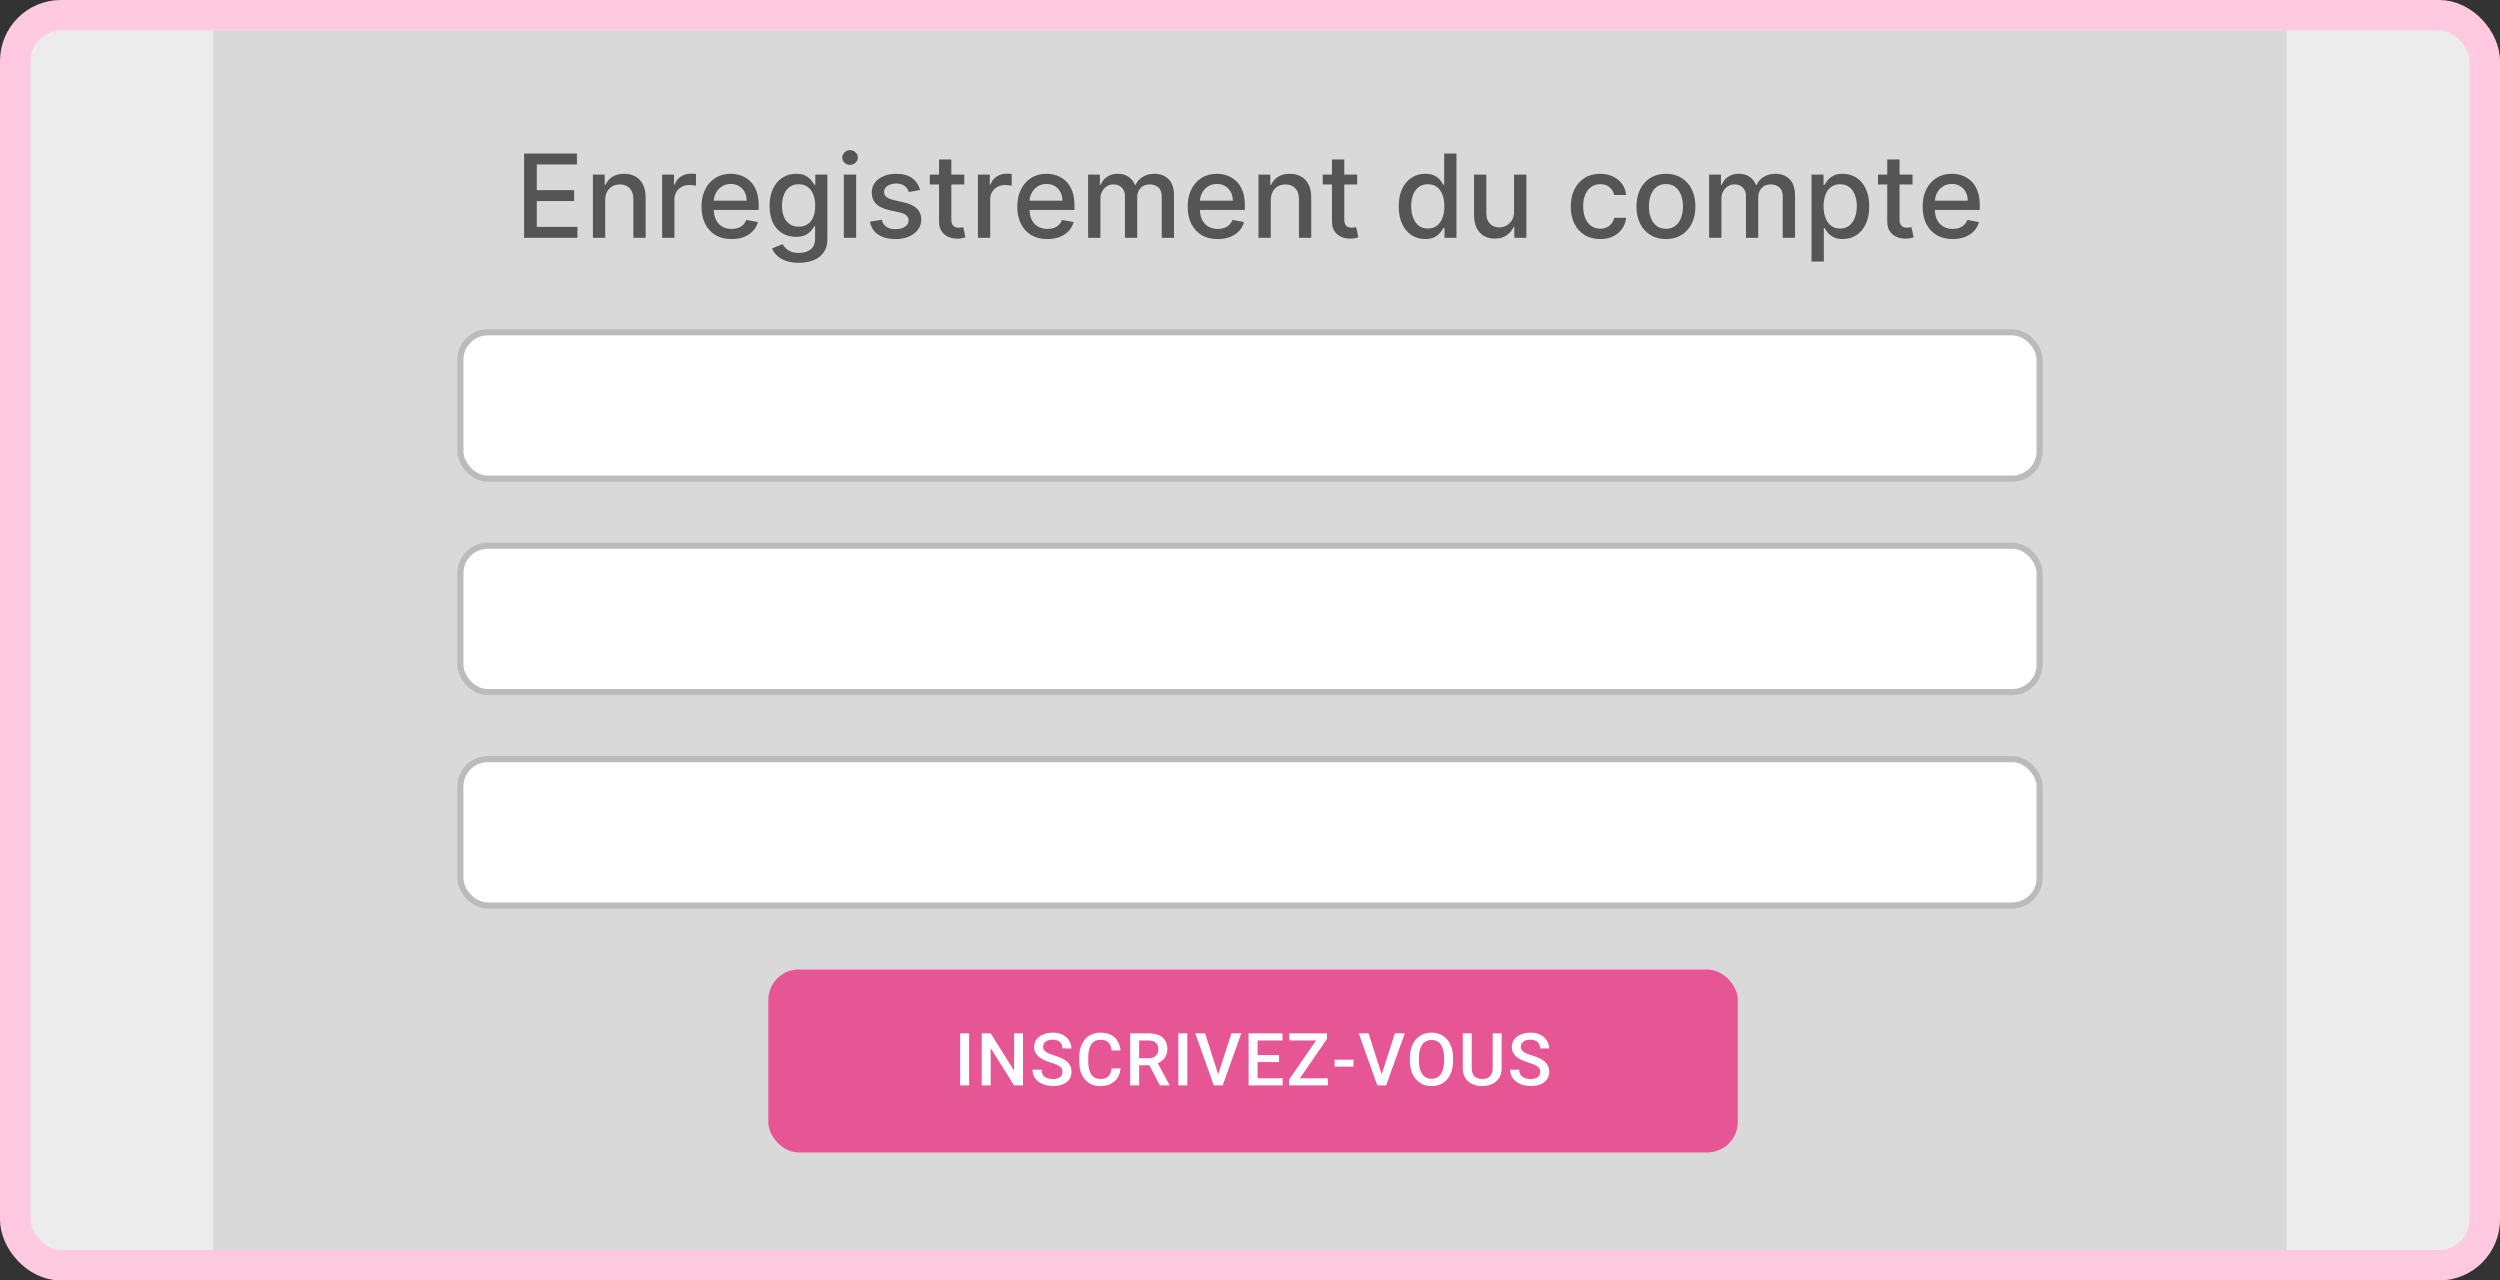
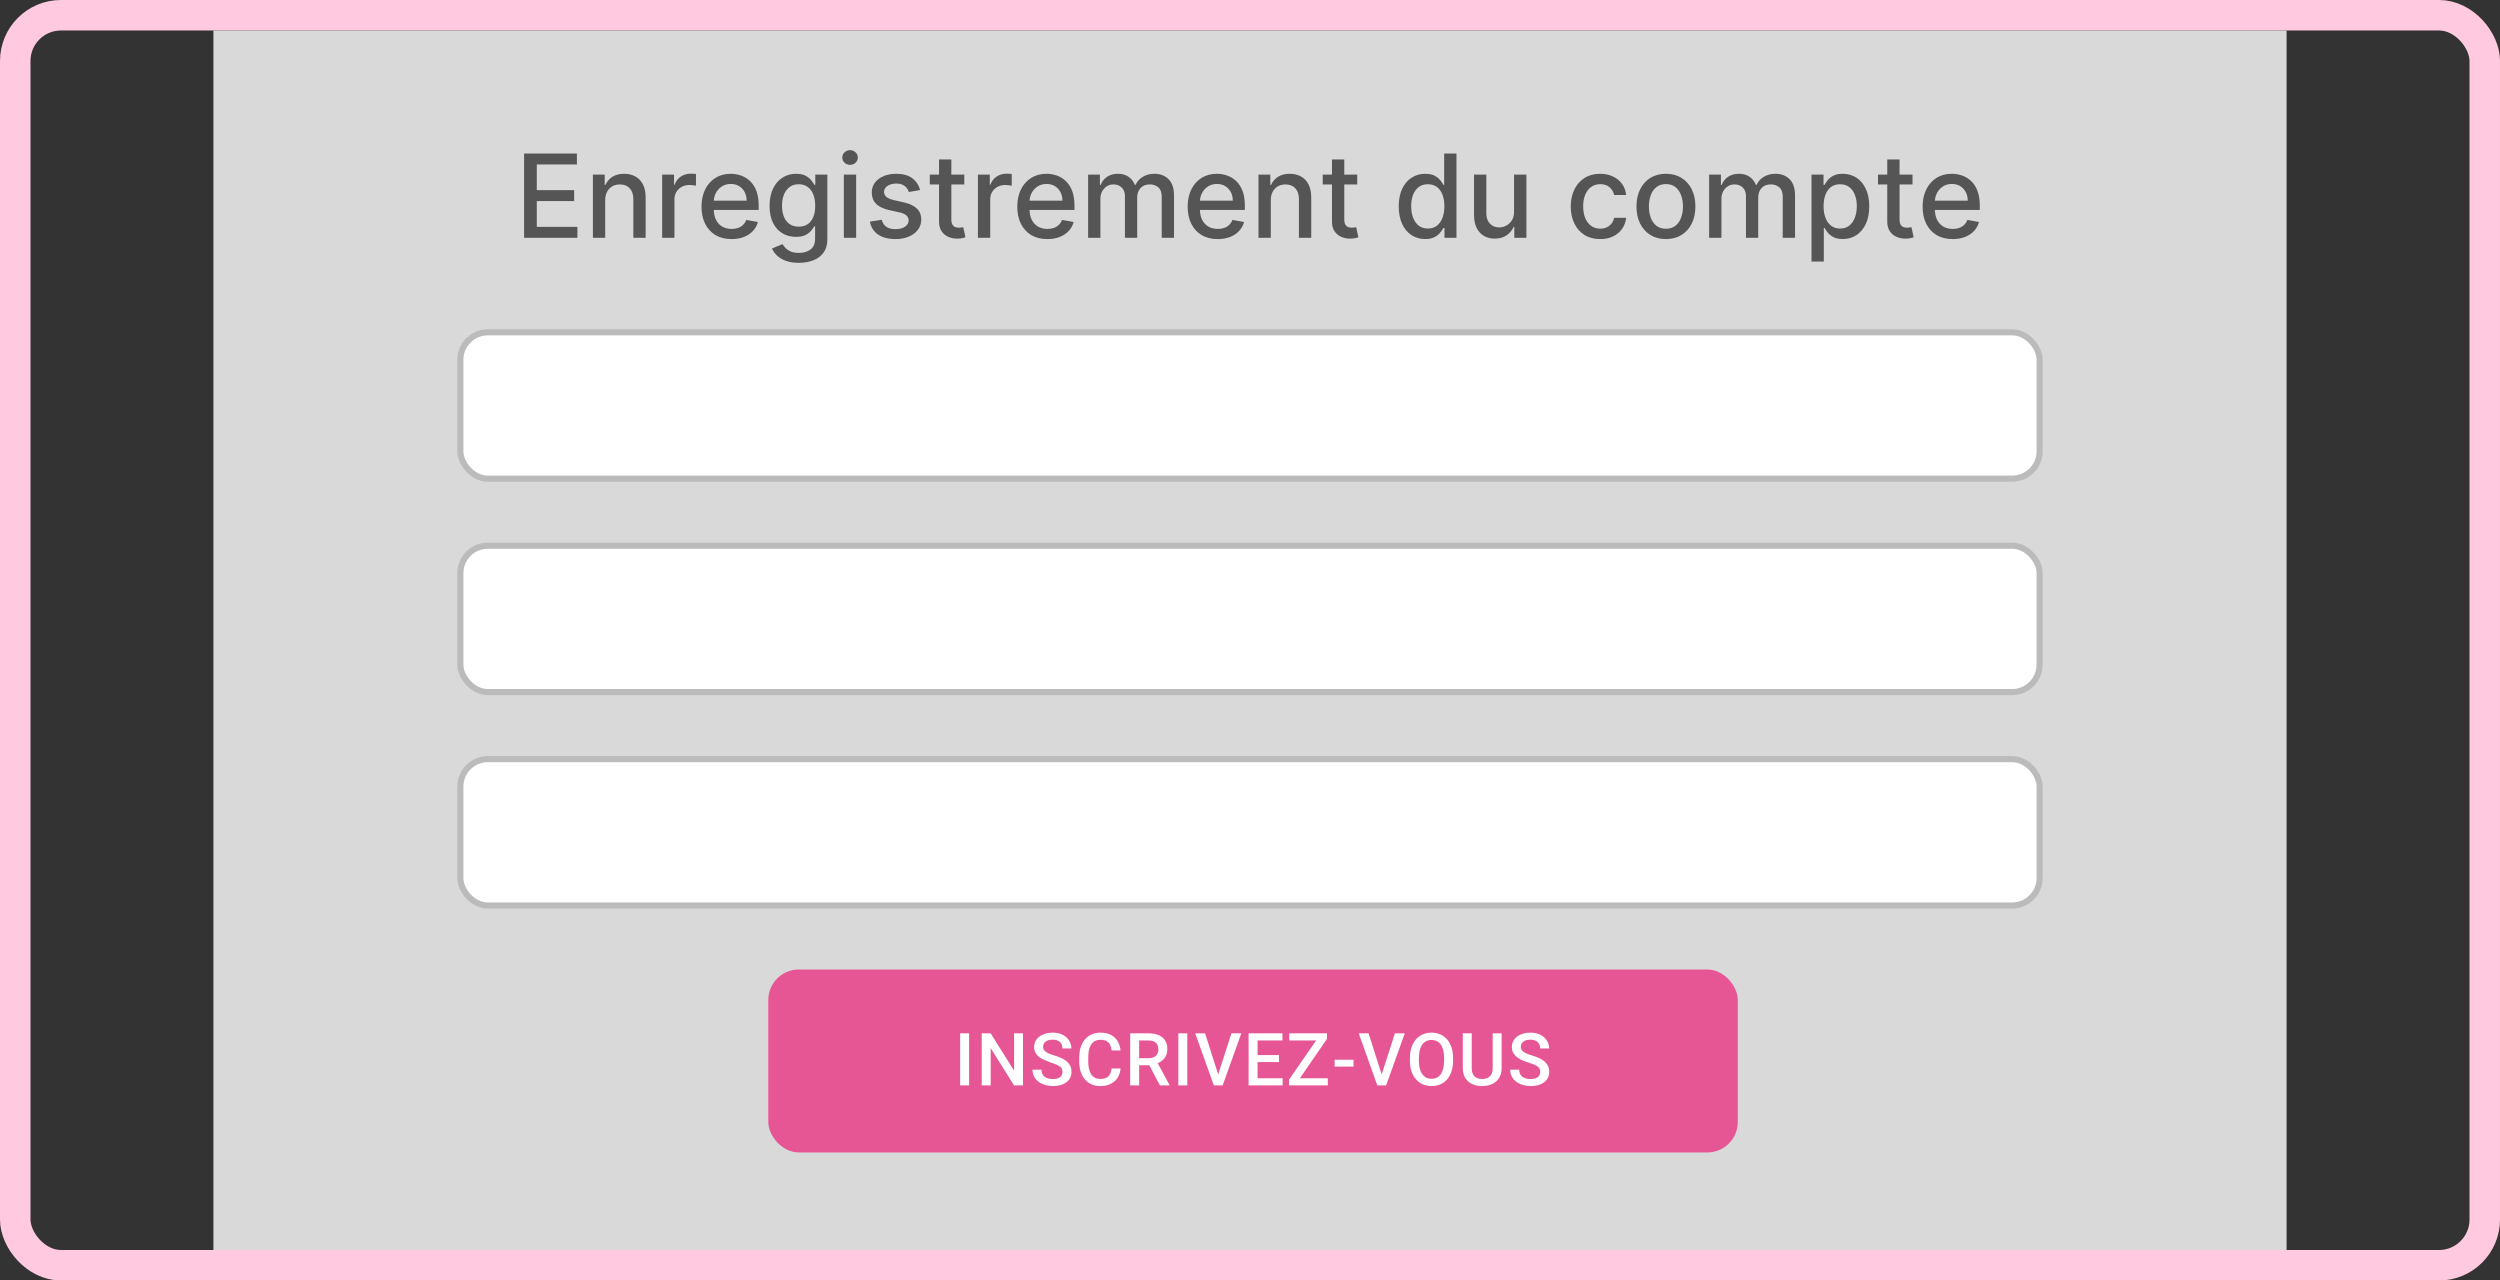
<svg xmlns="http://www.w3.org/2000/svg" width="410" height="210" viewBox="0 0 410 210" fill="none">
  <rect x="0" y="0" width="410" height="210" fill="#333333" stroke="none" />
-   <rect x="2.5" y="2.5" width="405" height="205" rx="7.5" fill="#ECECEC" />
  <rect x="2.5" y="2.5" width="405" height="205" rx="7.5" stroke="#FFCAE0" stroke-width="5" />
  <rect x="35" y="5" width="340" height="200" fill="#D9D9D9" />
  <rect x="75.5" y="54.5" width="259" height="24" rx="4.5" fill="white" stroke="#BBBBBB" />
  <rect x="75.5" y="89.5" width="259" height="24" rx="4.5" fill="white" stroke="#BBBBBB" />
  <rect x="75.5" y="124.5" width="259" height="24" rx="4.5" fill="white" stroke="#BBBBBB" />
  <rect x="126" y="159" width="159" height="30" rx="5" fill="#E65694" />
-   <path d="M158.934 169.469V178H157.463V169.469H158.934ZM167.77 169.469V178H166.299L162.473 171.889V178H161.002V169.469H162.473L166.311 175.592V169.469H167.77ZM174.25 175.803C174.25 175.627 174.223 175.471 174.168 175.334C174.117 175.197 174.025 175.072 173.893 174.959C173.76 174.846 173.572 174.736 173.33 174.631C173.092 174.521 172.787 174.41 172.416 174.297C172.01 174.172 171.635 174.033 171.291 173.881C170.951 173.725 170.654 173.545 170.4 173.342C170.147 173.135 169.949 172.898 169.809 172.633C169.668 172.363 169.598 172.053 169.598 171.701C169.598 171.354 169.67 171.037 169.815 170.752C169.963 170.467 170.172 170.221 170.441 170.014C170.715 169.803 171.037 169.641 171.408 169.527C171.779 169.41 172.19 169.352 172.639 169.352C173.272 169.352 173.816 169.469 174.274 169.703C174.734 169.938 175.088 170.252 175.334 170.646C175.584 171.041 175.709 171.477 175.709 171.953H174.25C174.25 171.672 174.19 171.424 174.068 171.209C173.951 170.99 173.772 170.818 173.529 170.693C173.291 170.568 172.988 170.506 172.621 170.506C172.274 170.506 171.984 170.559 171.754 170.664C171.524 170.77 171.352 170.912 171.238 171.092C171.125 171.271 171.068 171.475 171.068 171.701C171.068 171.861 171.106 172.008 171.18 172.141C171.254 172.27 171.367 172.391 171.52 172.504C171.672 172.613 171.863 172.717 172.094 172.814C172.324 172.912 172.596 173.006 172.908 173.096C173.381 173.236 173.793 173.393 174.145 173.564C174.496 173.732 174.789 173.924 175.024 174.139C175.258 174.354 175.434 174.598 175.551 174.871C175.668 175.141 175.727 175.447 175.727 175.791C175.727 176.15 175.654 176.475 175.51 176.764C175.365 177.049 175.158 177.293 174.889 177.496C174.623 177.695 174.303 177.85 173.928 177.959C173.557 178.064 173.143 178.117 172.686 178.117C172.275 178.117 171.871 178.062 171.473 177.953C171.078 177.844 170.719 177.678 170.395 177.455C170.07 177.229 169.813 176.947 169.621 176.611C169.43 176.271 169.334 175.875 169.334 175.422H170.805C170.805 175.699 170.852 175.936 170.945 176.131C171.043 176.326 171.178 176.486 171.35 176.611C171.522 176.732 171.721 176.822 171.947 176.881C172.178 176.939 172.424 176.969 172.686 176.969C173.029 176.969 173.316 176.92 173.547 176.822C173.781 176.725 173.957 176.588 174.074 176.412C174.191 176.236 174.25 176.033 174.25 175.803ZM182.306 175.223H183.771C183.724 175.781 183.568 176.279 183.303 176.717C183.037 177.15 182.664 177.492 182.183 177.742C181.703 177.992 181.119 178.117 180.431 178.117C179.904 178.117 179.43 178.023 179.008 177.836C178.586 177.645 178.224 177.375 177.924 177.027C177.623 176.676 177.392 176.252 177.232 175.756C177.076 175.26 176.998 174.705 176.998 174.092V173.383C176.998 172.77 177.078 172.215 177.238 171.719C177.402 171.223 177.637 170.799 177.941 170.447C178.246 170.092 178.611 169.82 179.037 169.633C179.467 169.445 179.949 169.352 180.484 169.352C181.164 169.352 181.738 169.477 182.207 169.727C182.676 169.977 183.039 170.322 183.297 170.764C183.558 171.205 183.719 171.711 183.777 172.281H182.312C182.273 171.914 182.187 171.6 182.055 171.338C181.926 171.076 181.734 170.877 181.48 170.74C181.226 170.6 180.894 170.529 180.484 170.529C180.148 170.529 179.855 170.592 179.605 170.717C179.355 170.842 179.146 171.025 178.978 171.268C178.81 171.51 178.683 171.809 178.597 172.164C178.515 172.516 178.474 172.918 178.474 173.371V174.092C178.474 174.521 178.512 174.912 178.586 175.264C178.664 175.611 178.781 175.91 178.937 176.16C179.097 176.41 179.301 176.604 179.547 176.74C179.793 176.877 180.088 176.945 180.431 176.945C180.849 176.945 181.187 176.879 181.445 176.746C181.707 176.613 181.904 176.42 182.037 176.166C182.174 175.908 182.264 175.594 182.306 175.223ZM185.347 169.469H188.365C189.013 169.469 189.566 169.566 190.023 169.762C190.48 169.957 190.83 170.246 191.072 170.629C191.318 171.008 191.441 171.477 191.441 172.035C191.441 172.461 191.363 172.836 191.207 173.16C191.05 173.484 190.83 173.758 190.545 173.98C190.259 174.199 189.92 174.369 189.525 174.49L189.08 174.707H186.367L186.355 173.541H188.388C188.74 173.541 189.033 173.479 189.267 173.354C189.502 173.229 189.677 173.059 189.795 172.844C189.916 172.625 189.976 172.379 189.976 172.105C189.976 171.809 189.918 171.551 189.8 171.332C189.687 171.109 189.511 170.939 189.273 170.822C189.035 170.701 188.732 170.641 188.365 170.641H186.818V178H185.347V169.469ZM190.216 178L188.212 174.168L189.754 174.162L191.787 177.924V178H190.216ZM194.716 169.469V178H193.245V169.469H194.716ZM199.708 176.441L201.952 169.469H203.575L200.517 178H199.421L199.708 176.441ZM197.634 169.469L199.86 176.441L200.165 178H199.064L196.017 169.469H197.634ZM210.354 176.834V178H205.825V176.834H210.354ZM206.241 169.469V178H204.77V169.469H206.241ZM209.763 173.031V174.18H205.825V173.031H209.763ZM210.325 169.469V170.641H205.825V169.469H210.325ZM217.76 176.834V178H211.837V176.834H217.76ZM217.626 170.377L212.381 178H211.397V177.068L216.659 169.469H217.626V170.377ZM217.081 169.469V170.641H211.432V169.469H217.081ZM221.979 173.793V174.918H218.879V173.793H221.979ZM226.52 176.441L228.764 169.469H230.387L227.328 178H226.233L226.52 176.441ZM224.445 169.469L226.672 176.441L226.977 178H225.875L222.828 169.469H224.445ZM238.303 173.5V173.969C238.303 174.613 238.219 175.191 238.051 175.703C237.883 176.215 237.643 176.65 237.33 177.01C237.021 177.369 236.65 177.645 236.217 177.836C235.783 178.023 235.303 178.117 234.775 178.117C234.252 178.117 233.773 178.023 233.34 177.836C232.91 177.645 232.537 177.369 232.221 177.01C231.904 176.65 231.658 176.215 231.482 175.703C231.31 175.191 231.225 174.613 231.225 173.969V173.5C231.225 172.855 231.31 172.279 231.482 171.771C231.654 171.26 231.896 170.824 232.209 170.465C232.525 170.102 232.898 169.826 233.328 169.639C233.762 169.447 234.24 169.352 234.764 169.352C235.291 169.352 235.771 169.447 236.205 169.639C236.639 169.826 237.012 170.102 237.324 170.465C237.637 170.824 237.877 171.26 238.045 171.771C238.217 172.279 238.303 172.855 238.303 173.5ZM236.832 173.969V173.488C236.832 173.012 236.785 172.592 236.691 172.229C236.601 171.861 236.467 171.555 236.287 171.309C236.111 171.059 235.894 170.871 235.637 170.746C235.379 170.617 235.088 170.553 234.764 170.553C234.439 170.553 234.15 170.617 233.896 170.746C233.643 170.871 233.426 171.059 233.246 171.309C233.07 171.555 232.935 171.861 232.842 172.229C232.748 172.592 232.701 173.012 232.701 173.488V173.969C232.701 174.445 232.748 174.867 232.842 175.234C232.935 175.602 233.072 175.912 233.252 176.166C233.435 176.416 233.654 176.605 233.908 176.734C234.162 176.859 234.451 176.922 234.775 176.922C235.103 176.922 235.394 176.859 235.648 176.734C235.902 176.605 236.117 176.416 236.293 176.166C236.469 175.912 236.601 175.602 236.691 175.234C236.785 174.867 236.832 174.445 236.832 173.969ZM244.8 169.469H246.265V175.17C246.265 175.818 246.125 176.361 245.843 176.799C245.562 177.236 245.179 177.566 244.695 177.789C244.215 178.008 243.677 178.117 243.084 178.117C242.47 178.117 241.924 178.008 241.443 177.789C240.963 177.566 240.584 177.236 240.306 176.799C240.033 176.361 239.896 175.818 239.896 175.17V169.469H241.361V175.17C241.361 175.58 241.431 175.918 241.572 176.184C241.713 176.445 241.912 176.639 242.17 176.764C242.427 176.889 242.732 176.951 243.084 176.951C243.435 176.951 243.738 176.889 243.992 176.764C244.25 176.639 244.449 176.445 244.59 176.184C244.73 175.918 244.8 175.58 244.8 175.17V169.469ZM252.593 175.803C252.593 175.627 252.566 175.471 252.511 175.334C252.46 175.197 252.369 175.072 252.236 174.959C252.103 174.846 251.915 174.736 251.673 174.631C251.435 174.521 251.13 174.41 250.759 174.297C250.353 174.172 249.978 174.033 249.634 173.881C249.294 173.725 248.997 173.545 248.744 173.342C248.49 173.135 248.292 172.898 248.152 172.633C248.011 172.363 247.941 172.053 247.941 171.701C247.941 171.354 248.013 171.037 248.158 170.752C248.306 170.467 248.515 170.221 248.785 170.014C249.058 169.803 249.38 169.641 249.751 169.527C250.122 169.41 250.533 169.352 250.982 169.352C251.615 169.352 252.16 169.469 252.617 169.703C253.078 169.938 253.431 170.252 253.677 170.646C253.927 171.041 254.052 171.477 254.052 171.953H252.593C252.593 171.672 252.533 171.424 252.412 171.209C252.294 170.99 252.115 170.818 251.872 170.693C251.634 170.568 251.331 170.506 250.964 170.506C250.617 170.506 250.328 170.559 250.097 170.664C249.867 170.77 249.695 170.912 249.581 171.092C249.468 171.271 249.412 171.475 249.412 171.701C249.412 171.861 249.449 172.008 249.523 172.141C249.597 172.27 249.71 172.391 249.863 172.504C250.015 172.613 250.206 172.717 250.437 172.814C250.667 172.912 250.939 173.006 251.251 173.096C251.724 173.236 252.136 173.393 252.488 173.564C252.839 173.732 253.132 173.924 253.367 174.139C253.601 174.354 253.777 174.598 253.894 174.871C254.011 175.141 254.07 175.447 254.07 175.791C254.07 176.15 253.997 176.475 253.853 176.764C253.708 177.049 253.501 177.293 253.232 177.496C252.966 177.695 252.646 177.85 252.271 177.959C251.9 178.064 251.486 178.117 251.029 178.117C250.619 178.117 250.214 178.062 249.816 177.953C249.421 177.844 249.062 177.678 248.738 177.455C248.414 177.229 248.156 176.947 247.964 176.611C247.773 176.271 247.677 175.875 247.677 175.422H249.148C249.148 175.699 249.195 175.936 249.289 176.131C249.386 176.326 249.521 176.486 249.693 176.611C249.865 176.732 250.064 176.822 250.29 176.881C250.521 176.939 250.767 176.969 251.029 176.969C251.372 176.969 251.66 176.92 251.89 176.822C252.124 176.725 252.3 176.588 252.417 176.412C252.535 176.236 252.593 176.033 252.593 175.803Z" fill="white" />
+   <path d="M158.934 169.469V178H157.463V169.469H158.934ZM167.77 169.469V178H166.299L162.473 171.889V178H161.002V169.469H162.473L166.311 175.592V169.469H167.77ZM174.25 175.803C174.25 175.627 174.223 175.471 174.168 175.334C174.117 175.197 174.025 175.072 173.893 174.959C173.76 174.846 173.572 174.736 173.33 174.631C173.092 174.521 172.787 174.41 172.416 174.297C170.951 173.725 170.654 173.545 170.4 173.342C170.147 173.135 169.949 172.898 169.809 172.633C169.668 172.363 169.598 172.053 169.598 171.701C169.598 171.354 169.67 171.037 169.815 170.752C169.963 170.467 170.172 170.221 170.441 170.014C170.715 169.803 171.037 169.641 171.408 169.527C171.779 169.41 172.19 169.352 172.639 169.352C173.272 169.352 173.816 169.469 174.274 169.703C174.734 169.938 175.088 170.252 175.334 170.646C175.584 171.041 175.709 171.477 175.709 171.953H174.25C174.25 171.672 174.19 171.424 174.068 171.209C173.951 170.99 173.772 170.818 173.529 170.693C173.291 170.568 172.988 170.506 172.621 170.506C172.274 170.506 171.984 170.559 171.754 170.664C171.524 170.77 171.352 170.912 171.238 171.092C171.125 171.271 171.068 171.475 171.068 171.701C171.068 171.861 171.106 172.008 171.18 172.141C171.254 172.27 171.367 172.391 171.52 172.504C171.672 172.613 171.863 172.717 172.094 172.814C172.324 172.912 172.596 173.006 172.908 173.096C173.381 173.236 173.793 173.393 174.145 173.564C174.496 173.732 174.789 173.924 175.024 174.139C175.258 174.354 175.434 174.598 175.551 174.871C175.668 175.141 175.727 175.447 175.727 175.791C175.727 176.15 175.654 176.475 175.51 176.764C175.365 177.049 175.158 177.293 174.889 177.496C174.623 177.695 174.303 177.85 173.928 177.959C173.557 178.064 173.143 178.117 172.686 178.117C172.275 178.117 171.871 178.062 171.473 177.953C171.078 177.844 170.719 177.678 170.395 177.455C170.07 177.229 169.813 176.947 169.621 176.611C169.43 176.271 169.334 175.875 169.334 175.422H170.805C170.805 175.699 170.852 175.936 170.945 176.131C171.043 176.326 171.178 176.486 171.35 176.611C171.522 176.732 171.721 176.822 171.947 176.881C172.178 176.939 172.424 176.969 172.686 176.969C173.029 176.969 173.316 176.92 173.547 176.822C173.781 176.725 173.957 176.588 174.074 176.412C174.191 176.236 174.25 176.033 174.25 175.803ZM182.306 175.223H183.771C183.724 175.781 183.568 176.279 183.303 176.717C183.037 177.15 182.664 177.492 182.183 177.742C181.703 177.992 181.119 178.117 180.431 178.117C179.904 178.117 179.43 178.023 179.008 177.836C178.586 177.645 178.224 177.375 177.924 177.027C177.623 176.676 177.392 176.252 177.232 175.756C177.076 175.26 176.998 174.705 176.998 174.092V173.383C176.998 172.77 177.078 172.215 177.238 171.719C177.402 171.223 177.637 170.799 177.941 170.447C178.246 170.092 178.611 169.82 179.037 169.633C179.467 169.445 179.949 169.352 180.484 169.352C181.164 169.352 181.738 169.477 182.207 169.727C182.676 169.977 183.039 170.322 183.297 170.764C183.558 171.205 183.719 171.711 183.777 172.281H182.312C182.273 171.914 182.187 171.6 182.055 171.338C181.926 171.076 181.734 170.877 181.48 170.74C181.226 170.6 180.894 170.529 180.484 170.529C180.148 170.529 179.855 170.592 179.605 170.717C179.355 170.842 179.146 171.025 178.978 171.268C178.81 171.51 178.683 171.809 178.597 172.164C178.515 172.516 178.474 172.918 178.474 173.371V174.092C178.474 174.521 178.512 174.912 178.586 175.264C178.664 175.611 178.781 175.91 178.937 176.16C179.097 176.41 179.301 176.604 179.547 176.74C179.793 176.877 180.088 176.945 180.431 176.945C180.849 176.945 181.187 176.879 181.445 176.746C181.707 176.613 181.904 176.42 182.037 176.166C182.174 175.908 182.264 175.594 182.306 175.223ZM185.347 169.469H188.365C189.013 169.469 189.566 169.566 190.023 169.762C190.48 169.957 190.83 170.246 191.072 170.629C191.318 171.008 191.441 171.477 191.441 172.035C191.441 172.461 191.363 172.836 191.207 173.16C191.05 173.484 190.83 173.758 190.545 173.98C190.259 174.199 189.92 174.369 189.525 174.49L189.08 174.707H186.367L186.355 173.541H188.388C188.74 173.541 189.033 173.479 189.267 173.354C189.502 173.229 189.677 173.059 189.795 172.844C189.916 172.625 189.976 172.379 189.976 172.105C189.976 171.809 189.918 171.551 189.8 171.332C189.687 171.109 189.511 170.939 189.273 170.822C189.035 170.701 188.732 170.641 188.365 170.641H186.818V178H185.347V169.469ZM190.216 178L188.212 174.168L189.754 174.162L191.787 177.924V178H190.216ZM194.716 169.469V178H193.245V169.469H194.716ZM199.708 176.441L201.952 169.469H203.575L200.517 178H199.421L199.708 176.441ZM197.634 169.469L199.86 176.441L200.165 178H199.064L196.017 169.469H197.634ZM210.354 176.834V178H205.825V176.834H210.354ZM206.241 169.469V178H204.77V169.469H206.241ZM209.763 173.031V174.18H205.825V173.031H209.763ZM210.325 169.469V170.641H205.825V169.469H210.325ZM217.76 176.834V178H211.837V176.834H217.76ZM217.626 170.377L212.381 178H211.397V177.068L216.659 169.469H217.626V170.377ZM217.081 169.469V170.641H211.432V169.469H217.081ZM221.979 173.793V174.918H218.879V173.793H221.979ZM226.52 176.441L228.764 169.469H230.387L227.328 178H226.233L226.52 176.441ZM224.445 169.469L226.672 176.441L226.977 178H225.875L222.828 169.469H224.445ZM238.303 173.5V173.969C238.303 174.613 238.219 175.191 238.051 175.703C237.883 176.215 237.643 176.65 237.33 177.01C237.021 177.369 236.65 177.645 236.217 177.836C235.783 178.023 235.303 178.117 234.775 178.117C234.252 178.117 233.773 178.023 233.34 177.836C232.91 177.645 232.537 177.369 232.221 177.01C231.904 176.65 231.658 176.215 231.482 175.703C231.31 175.191 231.225 174.613 231.225 173.969V173.5C231.225 172.855 231.31 172.279 231.482 171.771C231.654 171.26 231.896 170.824 232.209 170.465C232.525 170.102 232.898 169.826 233.328 169.639C233.762 169.447 234.24 169.352 234.764 169.352C235.291 169.352 235.771 169.447 236.205 169.639C236.639 169.826 237.012 170.102 237.324 170.465C237.637 170.824 237.877 171.26 238.045 171.771C238.217 172.279 238.303 172.855 238.303 173.5ZM236.832 173.969V173.488C236.832 173.012 236.785 172.592 236.691 172.229C236.601 171.861 236.467 171.555 236.287 171.309C236.111 171.059 235.894 170.871 235.637 170.746C235.379 170.617 235.088 170.553 234.764 170.553C234.439 170.553 234.15 170.617 233.896 170.746C233.643 170.871 233.426 171.059 233.246 171.309C233.07 171.555 232.935 171.861 232.842 172.229C232.748 172.592 232.701 173.012 232.701 173.488V173.969C232.701 174.445 232.748 174.867 232.842 175.234C232.935 175.602 233.072 175.912 233.252 176.166C233.435 176.416 233.654 176.605 233.908 176.734C234.162 176.859 234.451 176.922 234.775 176.922C235.103 176.922 235.394 176.859 235.648 176.734C235.902 176.605 236.117 176.416 236.293 176.166C236.469 175.912 236.601 175.602 236.691 175.234C236.785 174.867 236.832 174.445 236.832 173.969ZM244.8 169.469H246.265V175.17C246.265 175.818 246.125 176.361 245.843 176.799C245.562 177.236 245.179 177.566 244.695 177.789C244.215 178.008 243.677 178.117 243.084 178.117C242.47 178.117 241.924 178.008 241.443 177.789C240.963 177.566 240.584 177.236 240.306 176.799C240.033 176.361 239.896 175.818 239.896 175.17V169.469H241.361V175.17C241.361 175.58 241.431 175.918 241.572 176.184C241.713 176.445 241.912 176.639 242.17 176.764C242.427 176.889 242.732 176.951 243.084 176.951C243.435 176.951 243.738 176.889 243.992 176.764C244.25 176.639 244.449 176.445 244.59 176.184C244.73 175.918 244.8 175.58 244.8 175.17V169.469ZM252.593 175.803C252.593 175.627 252.566 175.471 252.511 175.334C252.46 175.197 252.369 175.072 252.236 174.959C252.103 174.846 251.915 174.736 251.673 174.631C251.435 174.521 251.13 174.41 250.759 174.297C250.353 174.172 249.978 174.033 249.634 173.881C249.294 173.725 248.997 173.545 248.744 173.342C248.49 173.135 248.292 172.898 248.152 172.633C248.011 172.363 247.941 172.053 247.941 171.701C247.941 171.354 248.013 171.037 248.158 170.752C248.306 170.467 248.515 170.221 248.785 170.014C249.058 169.803 249.38 169.641 249.751 169.527C250.122 169.41 250.533 169.352 250.982 169.352C251.615 169.352 252.16 169.469 252.617 169.703C253.078 169.938 253.431 170.252 253.677 170.646C253.927 171.041 254.052 171.477 254.052 171.953H252.593C252.593 171.672 252.533 171.424 252.412 171.209C252.294 170.99 252.115 170.818 251.872 170.693C251.634 170.568 251.331 170.506 250.964 170.506C250.617 170.506 250.328 170.559 250.097 170.664C249.867 170.77 249.695 170.912 249.581 171.092C249.468 171.271 249.412 171.475 249.412 171.701C249.412 171.861 249.449 172.008 249.523 172.141C249.597 172.27 249.71 172.391 249.863 172.504C250.015 172.613 250.206 172.717 250.437 172.814C250.667 172.912 250.939 173.006 251.251 173.096C251.724 173.236 252.136 173.393 252.488 173.564C252.839 173.732 253.132 173.924 253.367 174.139C253.601 174.354 253.777 174.598 253.894 174.871C254.011 175.141 254.07 175.447 254.07 175.791C254.07 176.15 253.997 176.475 253.853 176.764C253.708 177.049 253.501 177.293 253.232 177.496C252.966 177.695 252.646 177.85 252.271 177.959C251.9 178.064 251.486 178.117 251.029 178.117C250.619 178.117 250.214 178.062 249.816 177.953C249.421 177.844 249.062 177.678 248.738 177.455C248.414 177.229 248.156 176.947 247.964 176.611C247.773 176.271 247.677 175.875 247.677 175.422H249.148C249.148 175.699 249.195 175.936 249.289 176.131C249.386 176.326 249.521 176.486 249.693 176.611C249.865 176.732 250.064 176.822 250.29 176.881C250.521 176.939 250.767 176.969 251.029 176.969C251.372 176.969 251.66 176.92 251.89 176.822C252.124 176.725 252.3 176.588 252.417 176.412C252.535 176.236 252.593 176.033 252.593 175.803Z" fill="white" />
  <path d="M85.95 39V25.182H94.613V26.977H88.035V31.187H94.161V32.975H88.035V37.205H94.694V39H85.95ZM99.254 32.847V39H97.236V28.636H99.172V30.323H99.301C99.539 29.774 99.912 29.334 100.421 29.001C100.934 28.668 101.579 28.501 102.357 28.501C103.063 28.501 103.682 28.65 104.213 28.947C104.743 29.239 105.155 29.675 105.447 30.256C105.74 30.836 105.886 31.553 105.886 32.408V39H103.869V32.651C103.869 31.9 103.673 31.313 103.282 30.89C102.89 30.463 102.353 30.249 101.669 30.249C101.201 30.249 100.785 30.35 100.421 30.553C100.061 30.755 99.775 31.052 99.564 31.443C99.357 31.83 99.254 32.298 99.254 32.847ZM108.592 39V28.636H110.541V30.283H110.649C110.838 29.725 111.171 29.286 111.648 28.967C112.129 28.643 112.674 28.481 113.281 28.481C113.407 28.481 113.555 28.486 113.726 28.495C113.902 28.504 114.039 28.515 114.138 28.528V30.458C114.057 30.436 113.913 30.411 113.706 30.384C113.499 30.352 113.292 30.337 113.085 30.337C112.608 30.337 112.183 30.438 111.81 30.64C111.441 30.838 111.149 31.115 110.933 31.47C110.717 31.821 110.609 32.221 110.609 32.671V39H108.592ZM119.979 39.209C118.958 39.209 118.079 38.991 117.341 38.555C116.608 38.114 116.041 37.495 115.641 36.699C115.245 35.899 115.047 34.961 115.047 33.886C115.047 32.824 115.245 31.889 115.641 31.079C116.041 30.269 116.599 29.637 117.314 29.183C118.034 28.729 118.875 28.501 119.837 28.501C120.422 28.501 120.989 28.598 121.538 28.791C122.086 28.985 122.579 29.289 123.015 29.702C123.452 30.116 123.796 30.654 124.048 31.315C124.299 31.972 124.425 32.77 124.425 33.71V34.425H116.187V32.914H122.449C122.449 32.383 122.341 31.913 122.125 31.504C121.909 31.09 121.605 30.764 121.214 30.526C120.827 30.287 120.373 30.168 119.851 30.168C119.284 30.168 118.789 30.307 118.366 30.586C117.948 30.861 117.624 31.221 117.395 31.666C117.17 32.107 117.058 32.586 117.058 33.103V34.284C117.058 34.976 117.179 35.566 117.422 36.051C117.669 36.537 118.013 36.908 118.454 37.165C118.895 37.417 119.41 37.543 119.999 37.543C120.382 37.543 120.73 37.489 121.045 37.381C121.36 37.268 121.632 37.102 121.862 36.881C122.091 36.661 122.266 36.389 122.388 36.065L124.297 36.409C124.144 36.971 123.87 37.464 123.474 37.887C123.083 38.305 122.59 38.631 121.996 38.865C121.407 39.094 120.735 39.209 119.979 39.209ZM131.009 43.102C130.186 43.102 129.477 42.994 128.884 42.778C128.294 42.562 127.813 42.277 127.44 41.922C127.066 41.566 126.787 41.177 126.603 40.754L128.337 40.039C128.459 40.237 128.62 40.446 128.823 40.666C129.03 40.892 129.309 41.083 129.66 41.24C130.015 41.398 130.471 41.476 131.029 41.476C131.794 41.476 132.426 41.289 132.925 40.916C133.424 40.547 133.674 39.958 133.674 39.148V37.111H133.546C133.424 37.331 133.249 37.576 133.02 37.846C132.795 38.116 132.484 38.35 132.089 38.548C131.693 38.746 131.178 38.845 130.543 38.845C129.725 38.845 128.987 38.654 128.33 38.271C127.678 37.885 127.161 37.316 126.778 36.564C126.401 35.809 126.212 34.88 126.212 33.778C126.212 32.676 126.398 31.731 126.772 30.944C127.15 30.157 127.667 29.554 128.324 29.136C128.98 28.713 129.725 28.501 130.557 28.501C131.2 28.501 131.72 28.609 132.116 28.825C132.511 29.037 132.819 29.284 133.04 29.567C133.265 29.851 133.438 30.101 133.559 30.316H133.708V28.636H135.685V39.229C135.685 40.12 135.478 40.851 135.064 41.422C134.65 41.993 134.09 42.416 133.384 42.691C132.682 42.965 131.891 43.102 131.009 43.102ZM130.989 37.172C131.569 37.172 132.059 37.037 132.46 36.767C132.864 36.492 133.17 36.101 133.377 35.593C133.589 35.08 133.694 34.466 133.694 33.751C133.694 33.053 133.591 32.44 133.384 31.909C133.177 31.378 132.873 30.964 132.473 30.667C132.073 30.366 131.578 30.215 130.989 30.215C130.381 30.215 129.875 30.373 129.471 30.688C129.066 30.998 128.76 31.421 128.553 31.956C128.351 32.491 128.249 33.09 128.249 33.751C128.249 34.43 128.353 35.026 128.56 35.539C128.767 36.051 129.073 36.452 129.477 36.74C129.887 37.028 130.39 37.172 130.989 37.172ZM138.39 39V28.636H140.408V39H138.39ZM139.409 27.037C139.058 27.037 138.757 26.92 138.505 26.686C138.258 26.448 138.134 26.165 138.134 25.836C138.134 25.503 138.258 25.22 138.505 24.986C138.757 24.748 139.058 24.629 139.409 24.629C139.76 24.629 140.059 24.748 140.307 24.986C140.558 25.22 140.684 25.503 140.684 25.836C140.684 26.165 140.558 26.448 140.307 26.686C140.059 26.92 139.76 27.037 139.409 27.037ZM150.888 31.166L149.059 31.49C148.983 31.256 148.861 31.034 148.695 30.822C148.533 30.611 148.313 30.438 148.034 30.303C147.755 30.168 147.406 30.101 146.988 30.101C146.417 30.101 145.94 30.229 145.558 30.485C145.175 30.737 144.984 31.063 144.984 31.463C144.984 31.81 145.112 32.089 145.369 32.3C145.625 32.511 146.039 32.685 146.61 32.82L148.256 33.197C149.21 33.418 149.921 33.758 150.388 34.216C150.856 34.675 151.09 35.271 151.09 36.004C151.09 36.625 150.91 37.178 150.55 37.664C150.195 38.145 149.698 38.523 149.059 38.798C148.425 39.072 147.69 39.209 146.853 39.209C145.692 39.209 144.746 38.962 144.012 38.467C143.279 37.968 142.829 37.259 142.663 36.342L144.613 36.045C144.734 36.553 144.984 36.938 145.362 37.199C145.74 37.455 146.232 37.583 146.839 37.583C147.501 37.583 148.029 37.446 148.425 37.172C148.821 36.893 149.019 36.553 149.019 36.153C149.019 35.829 148.897 35.557 148.654 35.336C148.416 35.116 148.049 34.95 147.555 34.837L145.8 34.452C144.833 34.232 144.118 33.881 143.655 33.4C143.196 32.919 142.967 32.309 142.967 31.571C142.967 30.96 143.138 30.424 143.479 29.966C143.821 29.507 144.294 29.149 144.896 28.893C145.499 28.632 146.19 28.501 146.968 28.501C148.088 28.501 148.969 28.744 149.613 29.23C150.256 29.711 150.681 30.357 150.888 31.166ZM158.146 28.636V30.256H152.485V28.636H158.146ZM154.003 26.153H156.021V35.957C156.021 36.348 156.079 36.643 156.196 36.841C156.313 37.034 156.464 37.167 156.648 37.239C156.837 37.306 157.042 37.34 157.262 37.34C157.424 37.34 157.566 37.329 157.687 37.306C157.809 37.284 157.903 37.266 157.971 37.252L158.335 38.919C158.218 38.964 158.052 39.009 157.836 39.054C157.62 39.103 157.35 39.13 157.026 39.135C156.495 39.144 156 39.05 155.542 38.852C155.083 38.654 154.712 38.348 154.428 37.934C154.145 37.52 154.003 37.001 154.003 36.375V26.153ZM160.378 39V28.636H162.328V30.283H162.436C162.624 29.725 162.957 29.286 163.434 28.967C163.915 28.643 164.46 28.481 165.067 28.481C165.193 28.481 165.341 28.486 165.512 28.495C165.688 28.504 165.825 28.515 165.924 28.528V30.458C165.843 30.436 165.699 30.411 165.492 30.384C165.285 30.352 165.078 30.337 164.871 30.337C164.394 30.337 163.969 30.438 163.596 30.64C163.227 30.838 162.935 31.115 162.719 31.47C162.503 31.821 162.395 32.221 162.395 32.671V39H160.378ZM171.765 39.209C170.744 39.209 169.865 38.991 169.127 38.555C168.394 38.114 167.827 37.495 167.427 36.699C167.031 35.899 166.833 34.961 166.833 33.886C166.833 32.824 167.031 31.889 167.427 31.079C167.827 30.269 168.385 29.637 169.1 29.183C169.82 28.729 170.661 28.501 171.623 28.501C172.208 28.501 172.775 28.598 173.324 28.791C173.873 28.985 174.365 29.289 174.801 29.702C175.238 30.116 175.582 30.654 175.834 31.315C176.086 31.972 176.212 32.77 176.212 33.71V34.425H167.973V32.914H174.235C174.235 32.383 174.127 31.913 173.911 31.504C173.695 31.09 173.391 30.764 173 30.526C172.613 30.287 172.159 30.168 171.637 30.168C171.07 30.168 170.575 30.307 170.153 30.586C169.734 30.861 169.41 31.221 169.181 31.666C168.956 32.107 168.844 32.586 168.844 33.103V34.284C168.844 34.976 168.965 35.566 169.208 36.051C169.455 36.537 169.8 36.908 170.24 37.165C170.681 37.417 171.196 37.543 171.785 37.543C172.168 37.543 172.516 37.489 172.831 37.381C173.146 37.268 173.418 37.102 173.648 36.881C173.877 36.661 174.052 36.389 174.174 36.065L176.083 36.409C175.93 36.971 175.656 37.464 175.26 37.887C174.869 38.305 174.376 38.631 173.783 38.865C173.193 39.094 172.521 39.209 171.765 39.209ZM178.45 39V28.636H180.386V30.323H180.515C180.73 29.752 181.084 29.307 181.574 28.987C182.064 28.663 182.651 28.501 183.335 28.501C184.028 28.501 184.608 28.663 185.076 28.987C185.548 29.311 185.897 29.756 186.121 30.323H186.229C186.477 29.77 186.87 29.329 187.41 29.001C187.95 28.668 188.593 28.501 189.34 28.501C190.28 28.501 191.047 28.796 191.641 29.385C192.239 29.974 192.538 30.863 192.538 32.05V39H190.521V32.239C190.521 31.538 190.329 31.029 189.947 30.715C189.565 30.4 189.108 30.242 188.577 30.242C187.921 30.242 187.41 30.445 187.046 30.849C186.681 31.25 186.499 31.765 186.499 32.395V39H184.489V32.111C184.489 31.549 184.313 31.097 183.962 30.755C183.612 30.413 183.155 30.242 182.593 30.242C182.21 30.242 181.857 30.343 181.533 30.546C181.214 30.744 180.955 31.02 180.757 31.376C180.564 31.731 180.467 32.143 180.467 32.61V39H178.45ZM199.709 39.209C198.687 39.209 197.808 38.991 197.07 38.555C196.337 38.114 195.77 37.495 195.37 36.699C194.974 35.899 194.776 34.961 194.776 33.886C194.776 32.824 194.974 31.889 195.37 31.079C195.77 30.269 196.328 29.637 197.043 29.183C197.763 28.729 198.604 28.501 199.567 28.501C200.152 28.501 200.718 28.598 201.267 28.791C201.816 28.985 202.308 29.289 202.745 29.702C203.181 30.116 203.525 30.654 203.777 31.315C204.029 31.972 204.155 32.77 204.155 33.71V34.425H195.917V32.914H202.178C202.178 32.383 202.07 31.913 201.854 31.504C201.638 31.09 201.335 30.764 200.943 30.526C200.556 30.287 200.102 30.168 199.58 30.168C199.014 30.168 198.519 30.307 198.096 30.586C197.678 30.861 197.354 31.221 197.124 31.666C196.899 32.107 196.787 32.586 196.787 33.103V34.284C196.787 34.976 196.908 35.566 197.151 36.051C197.399 36.537 197.743 36.908 198.184 37.165C198.624 37.417 199.14 37.543 199.729 37.543C200.111 37.543 200.46 37.489 200.775 37.381C201.089 37.268 201.362 37.102 201.591 36.881C201.82 36.661 201.996 36.389 202.117 36.065L204.027 36.409C203.874 36.971 203.599 37.464 203.204 37.887C202.812 38.305 202.32 38.631 201.726 38.865C201.137 39.094 200.464 39.209 199.709 39.209ZM208.411 32.847V39H206.393V28.636H208.33V30.323H208.458C208.696 29.774 209.07 29.334 209.578 29.001C210.091 28.668 210.736 28.501 211.514 28.501C212.221 28.501 212.839 28.65 213.37 28.947C213.901 29.239 214.312 29.675 214.605 30.256C214.897 30.836 215.043 31.553 215.043 32.408V39H213.026V32.651C213.026 31.9 212.83 31.313 212.439 30.89C212.047 30.463 211.51 30.249 210.826 30.249C210.358 30.249 209.942 30.35 209.578 30.553C209.218 30.755 208.932 31.052 208.721 31.443C208.514 31.83 208.411 32.298 208.411 32.847ZM222.586 28.636V30.256H216.926V28.636H222.586ZM218.444 26.153H220.461V35.957C220.461 36.348 220.52 36.643 220.637 36.841C220.753 37.034 220.904 37.167 221.089 37.239C221.278 37.306 221.482 37.34 221.703 37.34C221.865 37.34 222.006 37.329 222.128 37.306C222.249 37.284 222.344 37.266 222.411 37.252L222.775 38.919C222.658 38.964 222.492 39.009 222.276 39.054C222.06 39.103 221.79 39.13 221.466 39.135C220.936 39.144 220.441 39.05 219.982 38.852C219.523 38.654 219.152 38.348 218.869 37.934C218.585 37.52 218.444 37.001 218.444 36.375V26.153ZM233.726 39.202C232.889 39.202 232.143 38.989 231.486 38.561C230.834 38.13 230.321 37.516 229.948 36.719C229.579 35.919 229.394 34.959 229.394 33.838C229.394 32.718 229.581 31.76 229.954 30.964C230.332 30.168 230.849 29.558 231.506 29.136C232.163 28.713 232.907 28.501 233.74 28.501C234.383 28.501 234.9 28.609 235.291 28.825C235.687 29.037 235.993 29.284 236.209 29.567C236.429 29.851 236.6 30.101 236.722 30.316H236.843V25.182H238.861V39H236.89V37.387H236.722C236.6 37.608 236.425 37.86 236.195 38.143C235.971 38.426 235.66 38.674 235.264 38.885C234.869 39.097 234.356 39.202 233.726 39.202ZM234.171 37.482C234.752 37.482 235.242 37.329 235.642 37.023C236.047 36.713 236.353 36.283 236.56 35.734C236.771 35.186 236.877 34.547 236.877 33.818C236.877 33.099 236.773 32.469 236.567 31.929C236.36 31.389 236.056 30.969 235.656 30.667C235.255 30.366 234.761 30.215 234.171 30.215C233.564 30.215 233.058 30.373 232.653 30.688C232.248 31.002 231.943 31.432 231.736 31.976C231.533 32.52 231.432 33.135 231.432 33.818C231.432 34.511 231.535 35.134 231.742 35.687C231.949 36.24 232.255 36.679 232.66 37.003C233.069 37.322 233.573 37.482 234.171 37.482ZM248.305 34.702V28.636H250.329V39H248.345V37.205H248.237C247.999 37.758 247.617 38.22 247.09 38.588C246.569 38.953 245.919 39.135 245.141 39.135C244.475 39.135 243.886 38.989 243.373 38.696C242.864 38.4 242.464 37.961 242.172 37.381C241.884 36.8 241.74 36.083 241.74 35.228V28.636H243.757V34.985C243.757 35.692 243.953 36.254 244.344 36.672C244.736 37.091 245.244 37.3 245.869 37.3C246.247 37.3 246.623 37.205 246.996 37.016C247.374 36.827 247.686 36.542 247.934 36.159C248.186 35.777 248.309 35.291 248.305 34.702ZM262.434 39.209C261.43 39.209 260.567 38.982 259.843 38.528C259.123 38.069 258.57 37.437 258.183 36.632C257.796 35.827 257.603 34.904 257.603 33.865C257.603 32.813 257.8 31.884 258.196 31.079C258.592 30.269 259.15 29.637 259.87 29.183C260.589 28.729 261.437 28.501 262.413 28.501C263.2 28.501 263.902 28.648 264.518 28.94C265.135 29.228 265.632 29.633 266.009 30.154C266.392 30.676 266.619 31.286 266.691 31.983H264.728C264.62 31.497 264.372 31.079 263.985 30.728C263.603 30.377 263.09 30.202 262.447 30.202C261.885 30.202 261.392 30.35 260.969 30.647C260.551 30.939 260.225 31.358 259.991 31.902C259.757 32.442 259.64 33.081 259.64 33.818C259.64 34.574 259.755 35.226 259.984 35.775C260.214 36.324 260.538 36.749 260.956 37.05C261.379 37.351 261.876 37.502 262.447 37.502C262.829 37.502 263.176 37.432 263.486 37.293C263.801 37.149 264.064 36.944 264.275 36.679C264.491 36.414 264.642 36.094 264.728 35.721H266.691C266.619 36.391 266.401 36.989 266.036 37.516C265.672 38.042 265.184 38.456 264.572 38.757C263.965 39.059 263.252 39.209 262.434 39.209ZM273.214 39.209C272.242 39.209 271.394 38.986 270.67 38.541C269.946 38.096 269.384 37.473 268.983 36.672C268.583 35.872 268.383 34.936 268.383 33.865C268.383 32.79 268.583 31.85 268.983 31.045C269.384 30.24 269.946 29.615 270.67 29.169C271.394 28.724 272.242 28.501 273.214 28.501C274.185 28.501 275.033 28.724 275.757 29.169C276.482 29.615 277.044 30.24 277.444 31.045C277.845 31.85 278.045 32.79 278.045 33.865C278.045 34.936 277.845 35.872 277.444 36.672C277.044 37.473 276.482 38.096 275.757 38.541C275.033 38.986 274.185 39.209 273.214 39.209ZM273.221 37.516C273.85 37.516 274.372 37.349 274.786 37.016C275.2 36.684 275.506 36.24 275.703 35.687C275.906 35.134 276.007 34.524 276.007 33.859C276.007 33.197 275.906 32.59 275.703 32.037C275.506 31.479 275.2 31.032 274.786 30.694C274.372 30.357 273.85 30.188 273.221 30.188C272.586 30.188 272.06 30.357 271.642 30.694C271.228 31.032 270.92 31.479 270.717 32.037C270.519 32.59 270.42 33.197 270.42 33.859C270.42 34.524 270.519 35.134 270.717 35.687C270.92 36.24 271.228 36.684 271.642 37.016C272.06 37.349 272.586 37.516 273.221 37.516ZM280.297 39V28.636H282.233V30.323H282.361C282.577 29.752 282.93 29.307 283.421 28.987C283.911 28.663 284.498 28.501 285.182 28.501C285.874 28.501 286.455 28.663 286.922 28.987C287.395 29.311 287.743 29.756 287.968 30.323H288.076C288.323 29.77 288.717 29.329 289.257 29.001C289.797 28.668 290.44 28.501 291.187 28.501C292.127 28.501 292.894 28.796 293.487 29.385C294.086 29.974 294.385 30.863 294.385 32.05V39H292.367V32.239C292.367 31.538 292.176 31.029 291.794 30.715C291.411 30.4 290.955 30.242 290.424 30.242C289.767 30.242 289.257 30.445 288.892 30.849C288.528 31.25 288.346 31.765 288.346 32.395V39H286.335V32.111C286.335 31.549 286.16 31.097 285.809 30.755C285.458 30.413 285.002 30.242 284.439 30.242C284.057 30.242 283.704 30.343 283.38 30.546C283.061 30.744 282.802 31.02 282.604 31.376C282.411 31.731 282.314 32.143 282.314 32.61V39H280.297ZM297.089 42.886V28.636H299.059V30.316H299.227C299.344 30.101 299.513 29.851 299.733 29.567C299.954 29.284 300.26 29.037 300.651 28.825C301.042 28.609 301.56 28.501 302.203 28.501C303.04 28.501 303.786 28.713 304.443 29.136C305.1 29.558 305.615 30.168 305.988 30.964C306.366 31.76 306.555 32.718 306.555 33.838C306.555 34.959 306.368 35.919 305.995 36.719C305.622 37.516 305.109 38.13 304.456 38.561C303.804 38.989 303.06 39.202 302.223 39.202C301.593 39.202 301.078 39.097 300.678 38.885C300.282 38.674 299.972 38.426 299.747 38.143C299.522 37.86 299.349 37.608 299.227 37.387H299.106V42.886H297.089ZM299.066 33.818C299.066 34.547 299.171 35.186 299.383 35.734C299.594 36.283 299.9 36.713 300.3 37.023C300.701 37.329 301.191 37.482 301.771 37.482C302.374 37.482 302.878 37.322 303.282 37.003C303.687 36.679 303.993 36.24 304.2 35.687C304.412 35.134 304.517 34.511 304.517 33.818C304.517 33.135 304.414 32.52 304.207 31.976C304.004 31.432 303.699 31.002 303.289 30.688C302.884 30.373 302.378 30.215 301.771 30.215C301.186 30.215 300.692 30.366 300.287 30.667C299.886 30.969 299.583 31.389 299.376 31.929C299.169 32.469 299.066 33.099 299.066 33.818ZM313.653 28.636V30.256H307.992V28.636H313.653ZM309.51 26.153H311.528V35.957C311.528 36.348 311.586 36.643 311.703 36.841C311.82 37.034 311.971 37.167 312.155 37.239C312.344 37.306 312.549 37.34 312.769 37.34C312.931 37.34 313.073 37.329 313.194 37.306C313.316 37.284 313.41 37.266 313.477 37.252L313.842 38.919C313.725 38.964 313.558 39.009 313.343 39.054C313.127 39.103 312.857 39.13 312.533 39.135C312.002 39.144 311.507 39.05 311.048 38.852C310.59 38.654 310.219 38.348 309.935 37.934C309.652 37.52 309.51 37.001 309.51 36.375V26.153ZM320.24 39.209C319.219 39.209 318.339 38.991 317.602 38.555C316.868 38.114 316.302 37.495 315.901 36.699C315.506 35.899 315.308 34.961 315.308 33.886C315.308 32.824 315.506 31.889 315.901 31.079C316.302 30.269 316.859 29.637 317.575 29.183C318.294 28.729 319.136 28.501 320.098 28.501C320.683 28.501 321.25 28.598 321.798 28.791C322.347 28.985 322.84 29.289 323.276 29.702C323.712 30.116 324.056 30.654 324.308 31.315C324.56 31.972 324.686 32.77 324.686 33.71V34.425H316.448V32.914H322.709C322.709 32.383 322.601 31.913 322.385 31.504C322.169 31.09 321.866 30.764 321.475 30.526C321.088 30.287 320.633 30.168 320.112 30.168C319.545 30.168 319.05 30.307 318.627 30.586C318.209 30.861 317.885 31.221 317.656 31.666C317.431 32.107 317.318 32.586 317.318 33.103V34.284C317.318 34.976 317.44 35.566 317.683 36.051C317.93 36.537 318.274 36.908 318.715 37.165C319.156 37.417 319.671 37.543 320.26 37.543C320.642 37.543 320.991 37.489 321.306 37.381C321.621 37.268 321.893 37.102 322.122 36.881C322.352 36.661 322.527 36.389 322.649 36.065L324.558 36.409C324.405 36.971 324.131 37.464 323.735 37.887C323.343 38.305 322.851 38.631 322.257 38.865C321.668 39.094 320.995 39.209 320.24 39.209Z" fill="#555555" />
</svg>